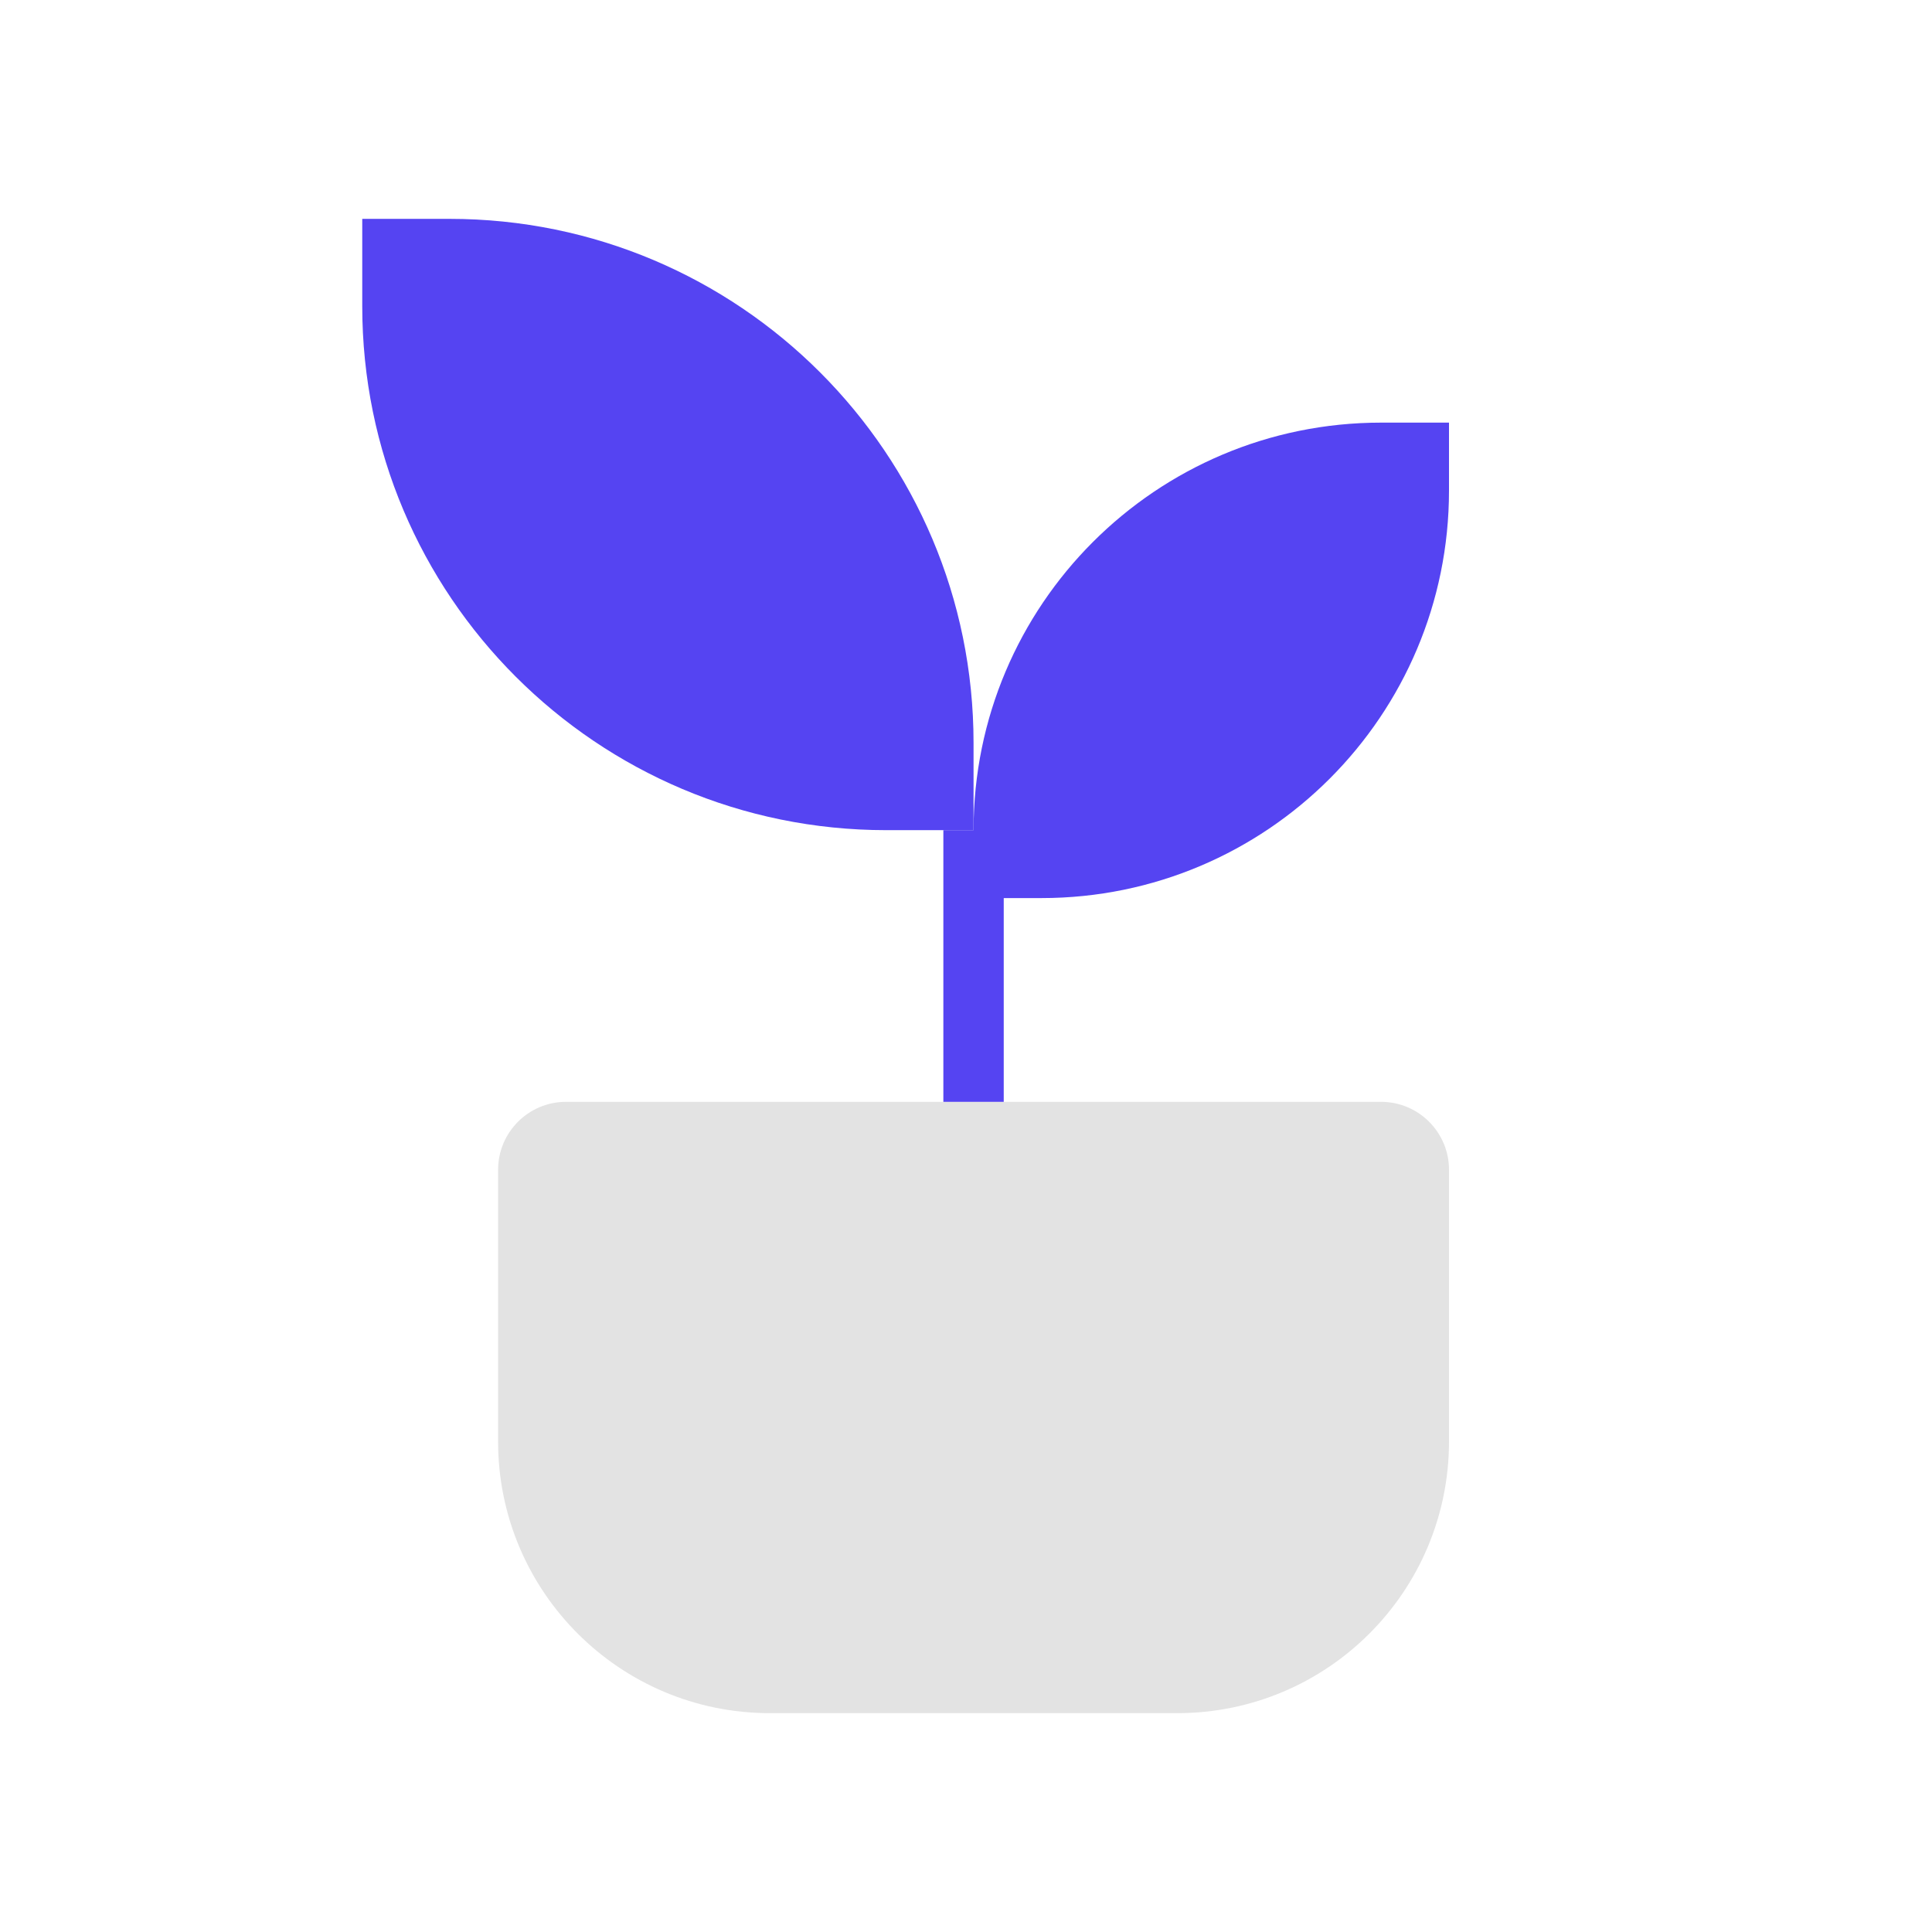
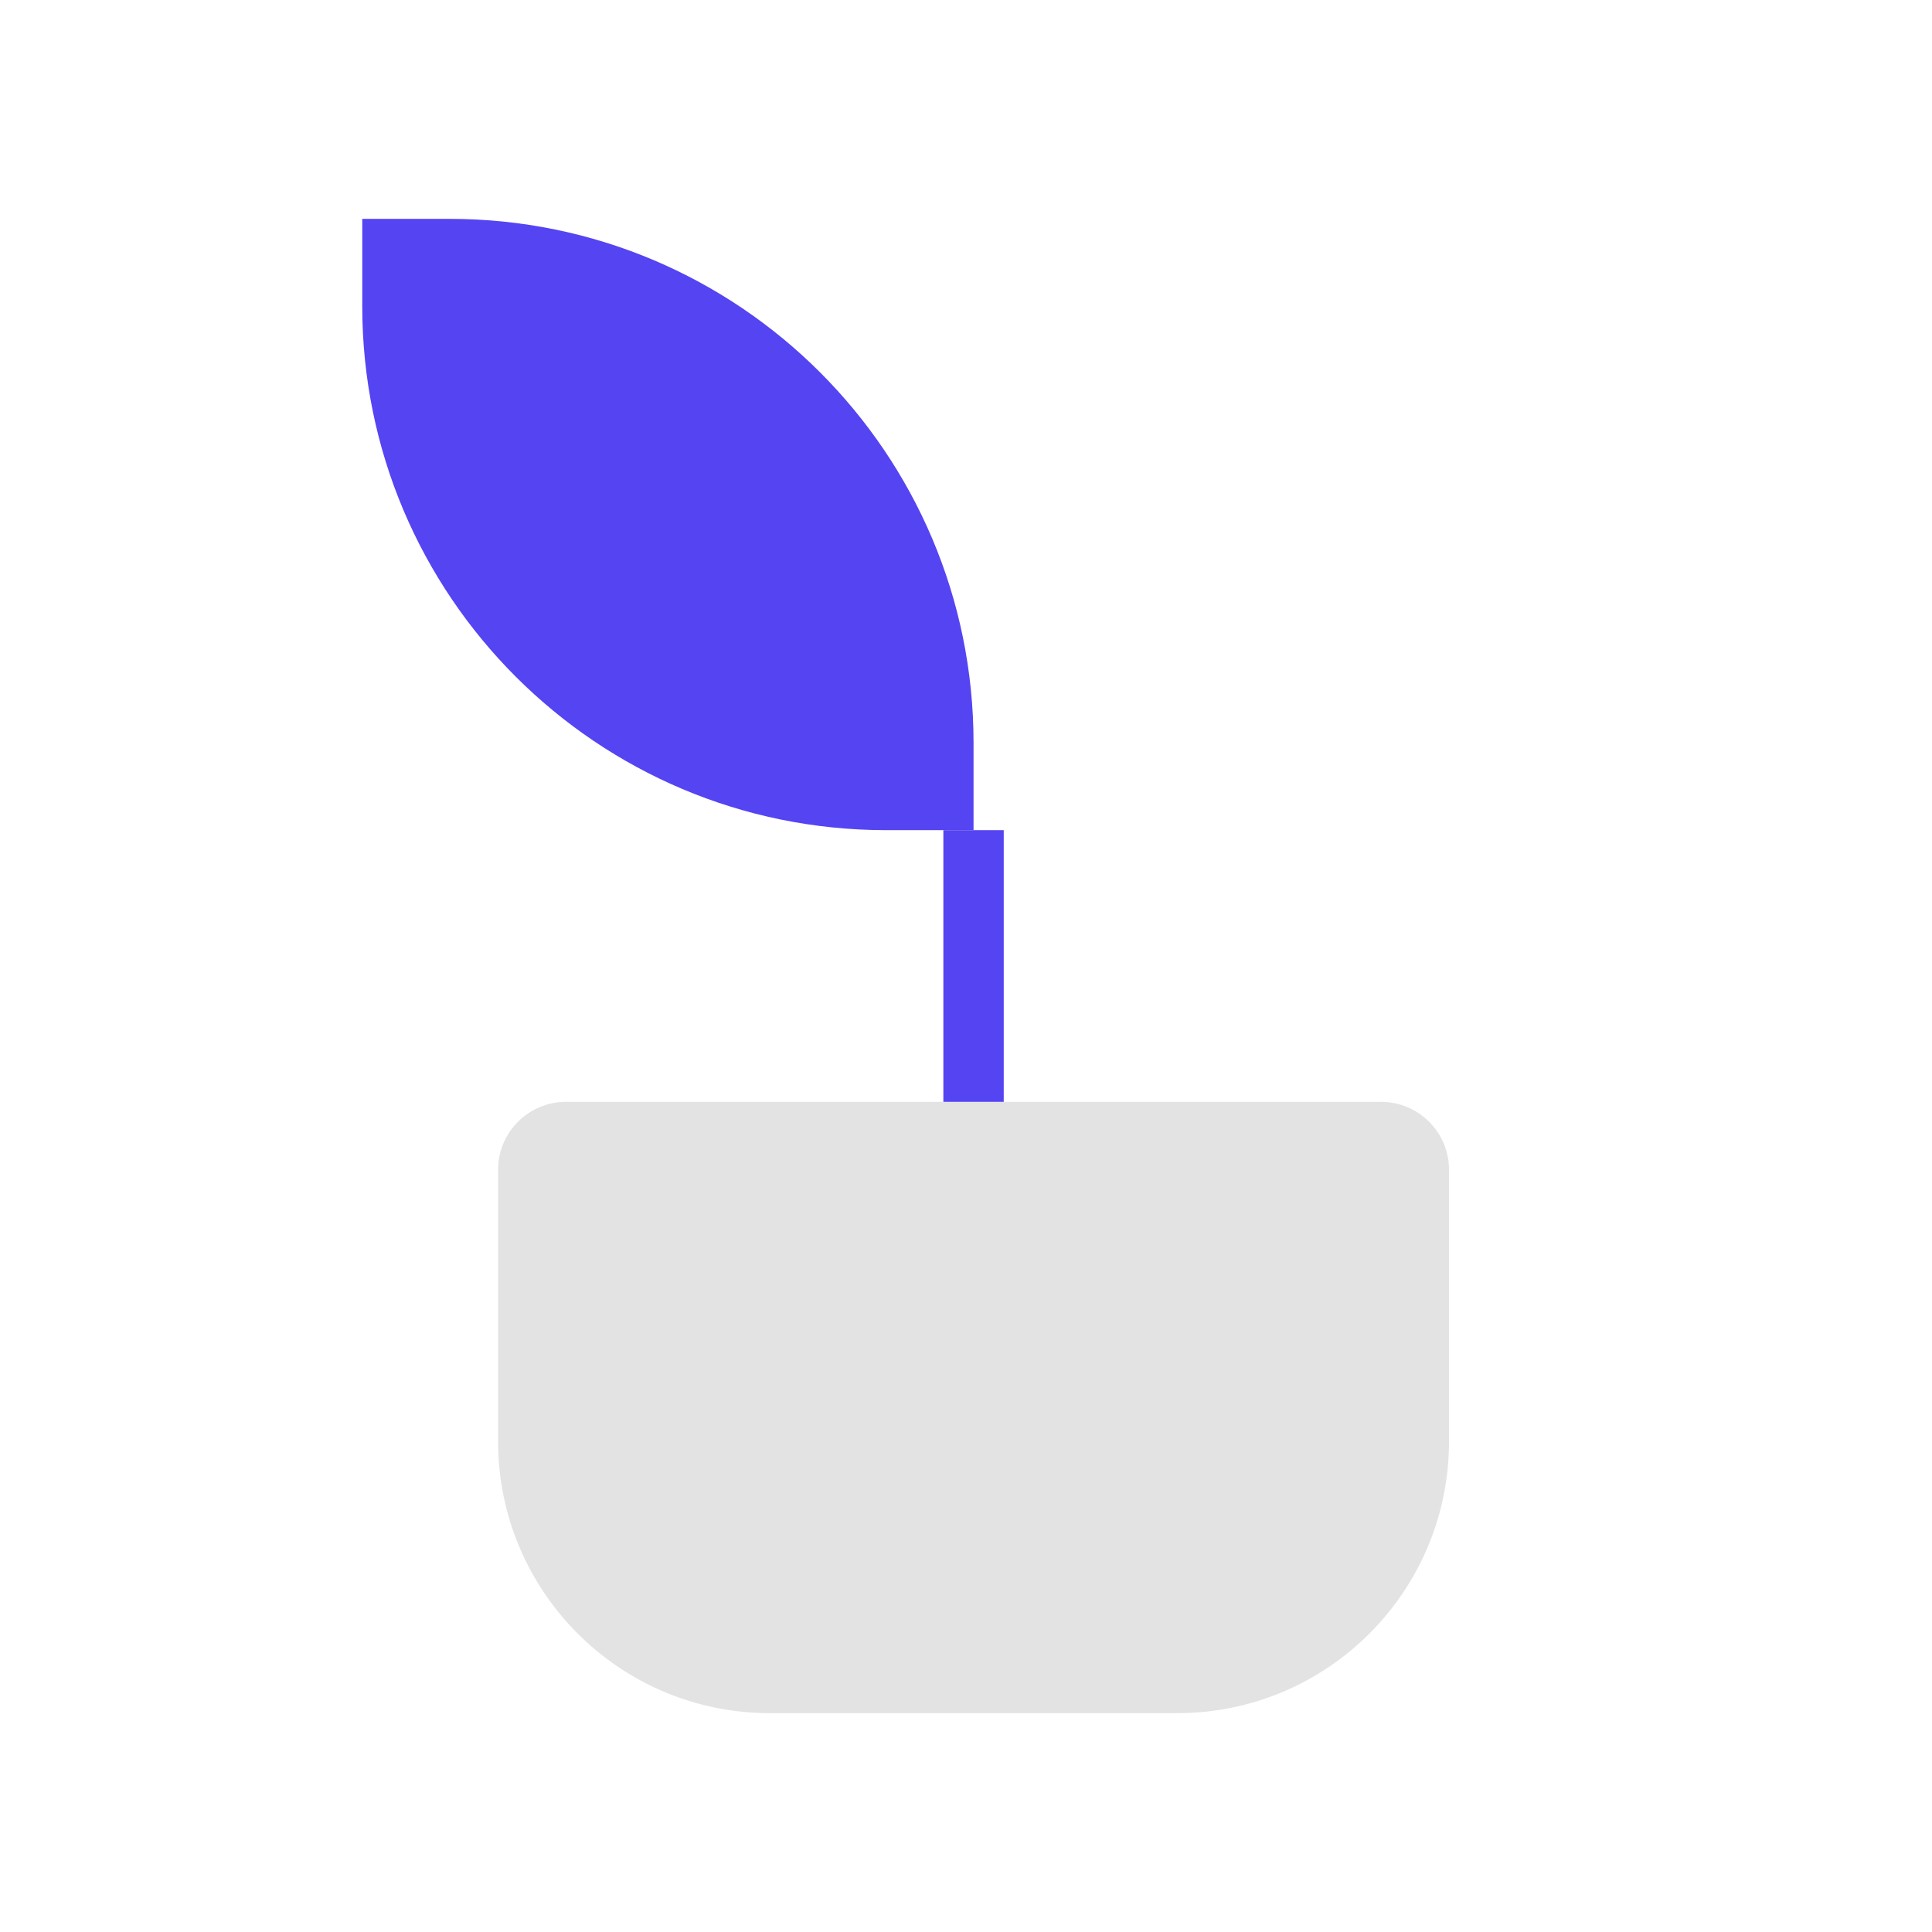
<svg xmlns="http://www.w3.org/2000/svg" width="32" height="32" viewBox="0 0 32 32" fill="none">
  <path d="M8.25 19.375C8.25 18.754 8.754 18.25 9.375 18.25H22.875C23.496 18.25 24 18.754 24 19.375V23.875C24 26.36 21.985 28.375 19.5 28.375H12.75C10.265 28.375 8.25 26.36 8.25 23.875V19.375Z" fill="#E3E3E3" />
  <path d="M16.125 18.25L16.125 13.75" stroke="#5544F2" />
-   <path d="M16.125 13.75C16.125 10.022 19.147 7 22.875 7H24V8.125C24 11.853 20.978 14.875 17.25 14.875H16.125V13.75Z" fill="#5544F2" />
-   <path d="M6 3.625H7.446C12.239 3.625 16.125 7.511 16.125 12.304V13.75H14.679C9.886 13.75 6 9.864 6 5.071V3.625Z" fill="#5544F2" />
+   <path d="M6 3.625H7.446C12.239 3.625 16.125 7.511 16.125 12.304V13.75H14.679C9.886 13.75 6 9.864 6 5.071V3.625" fill="#5544F2" />
</svg>